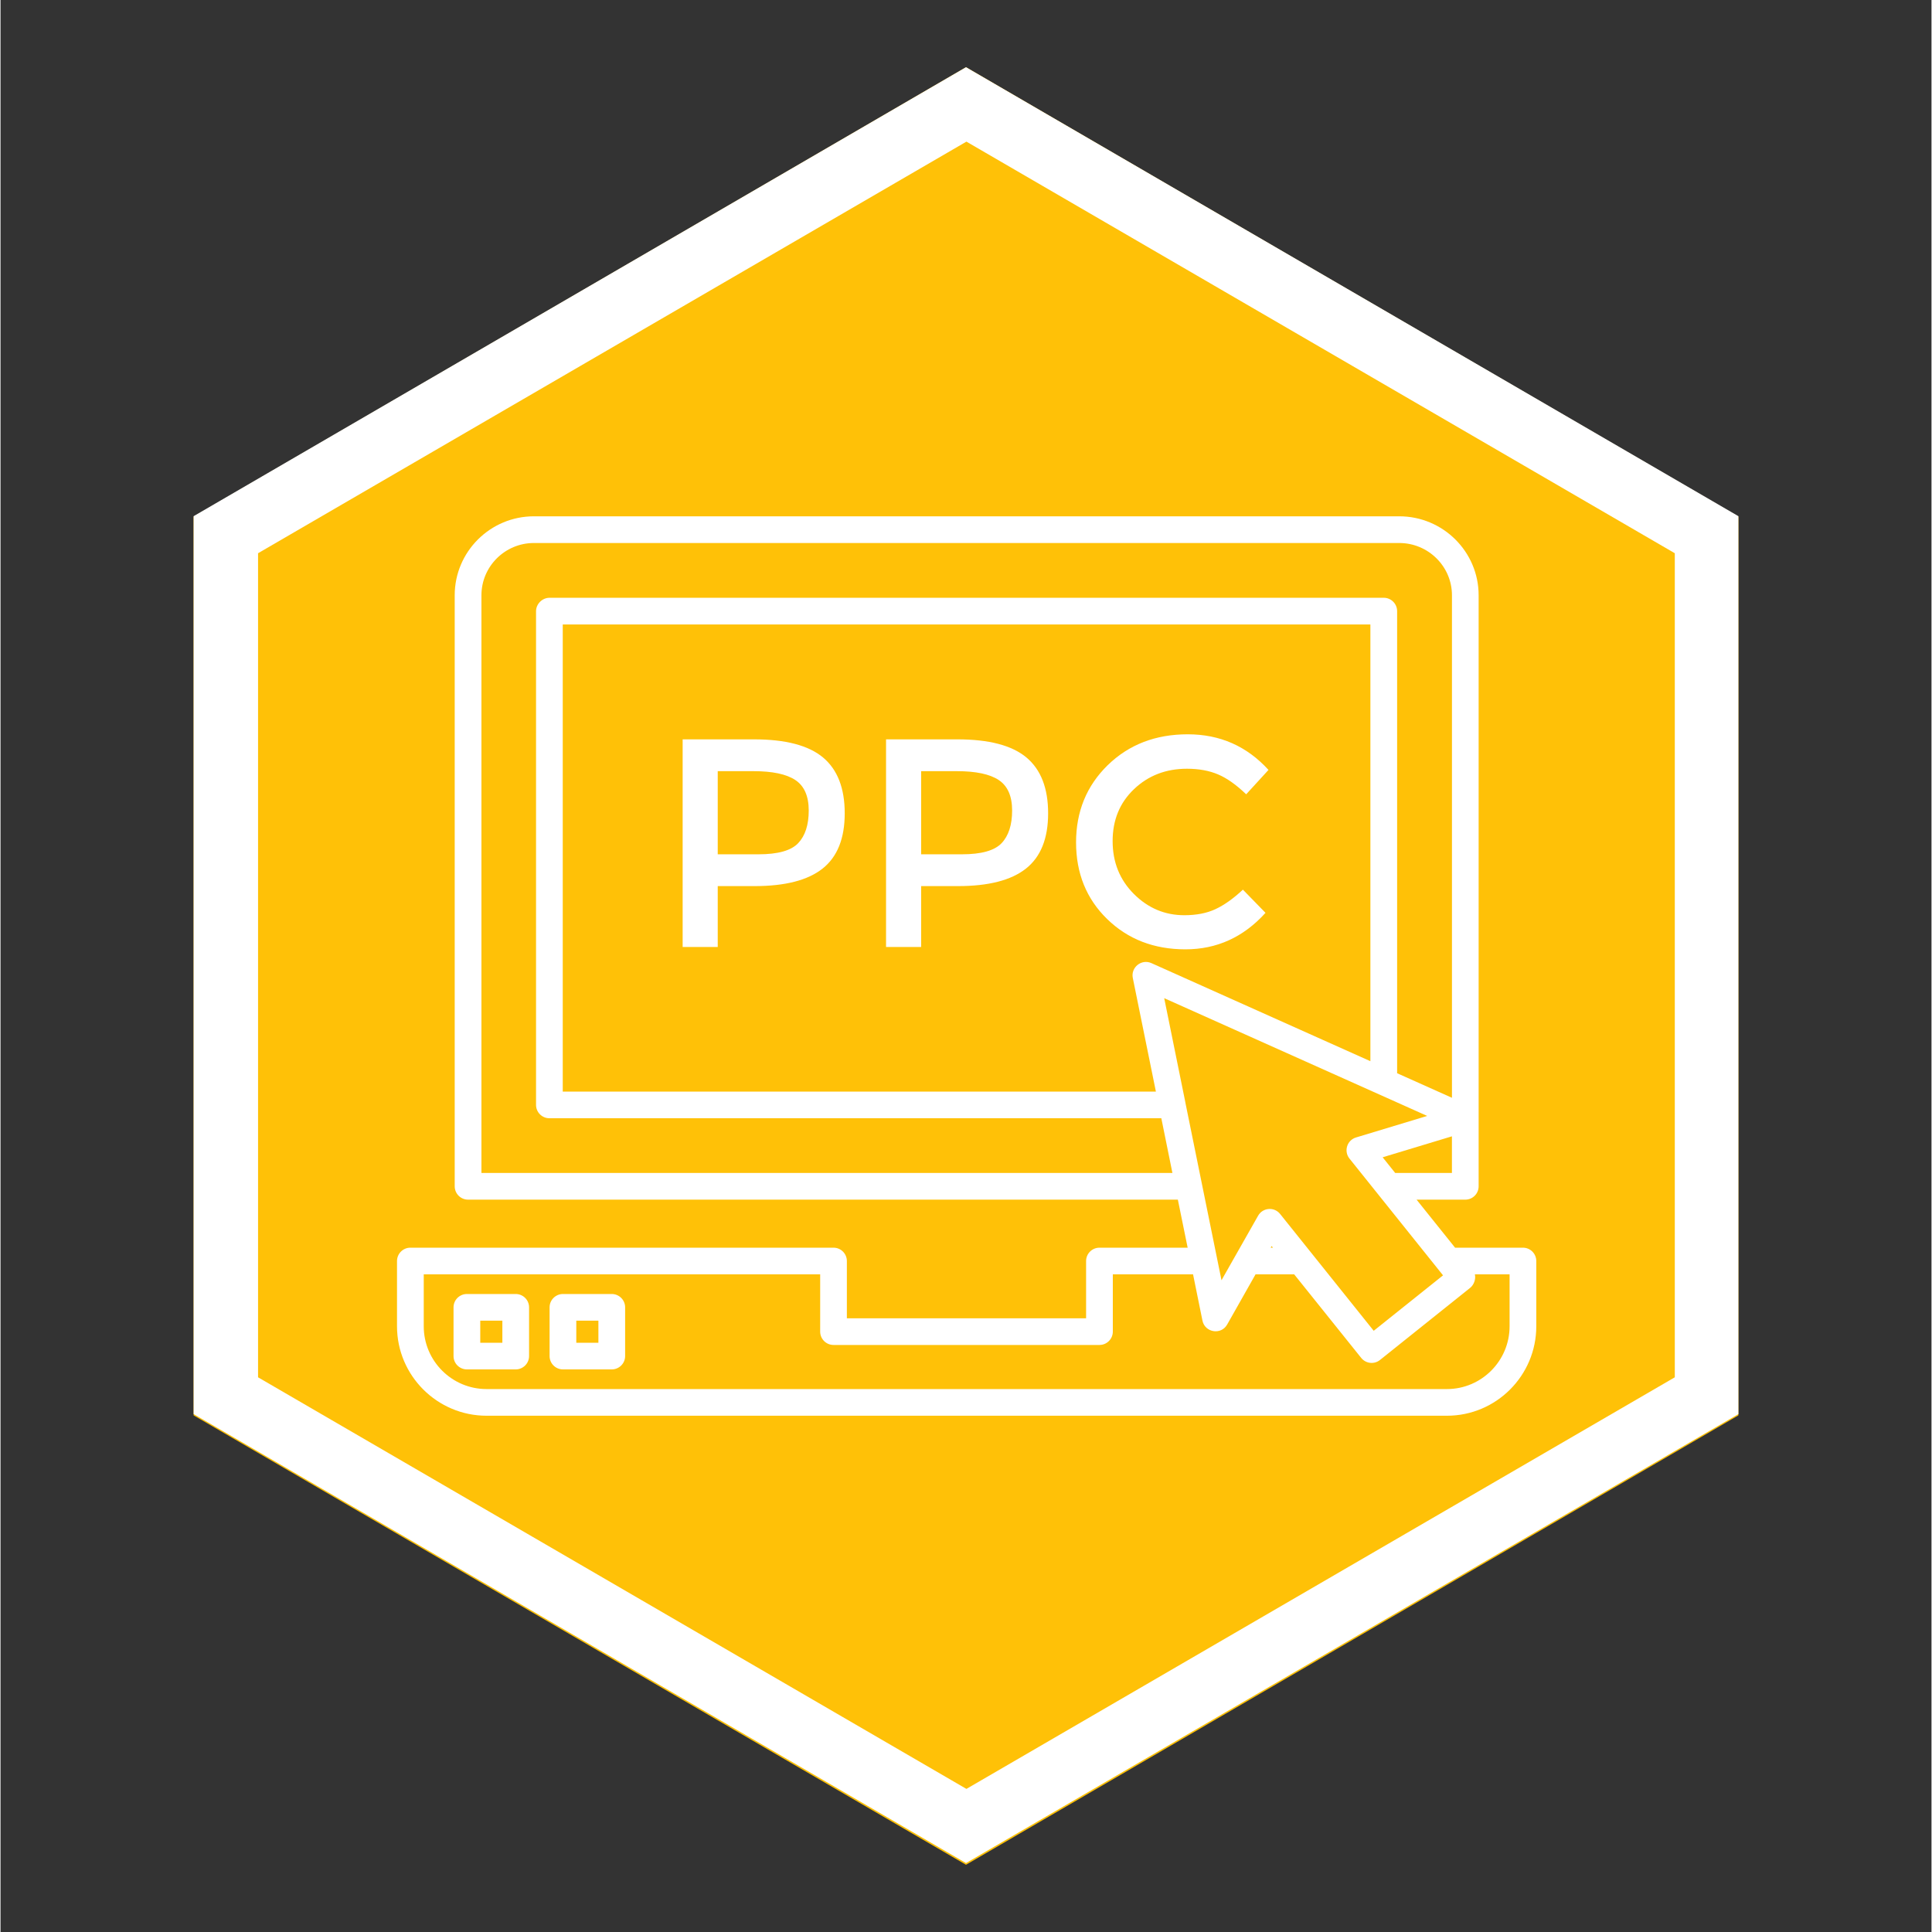
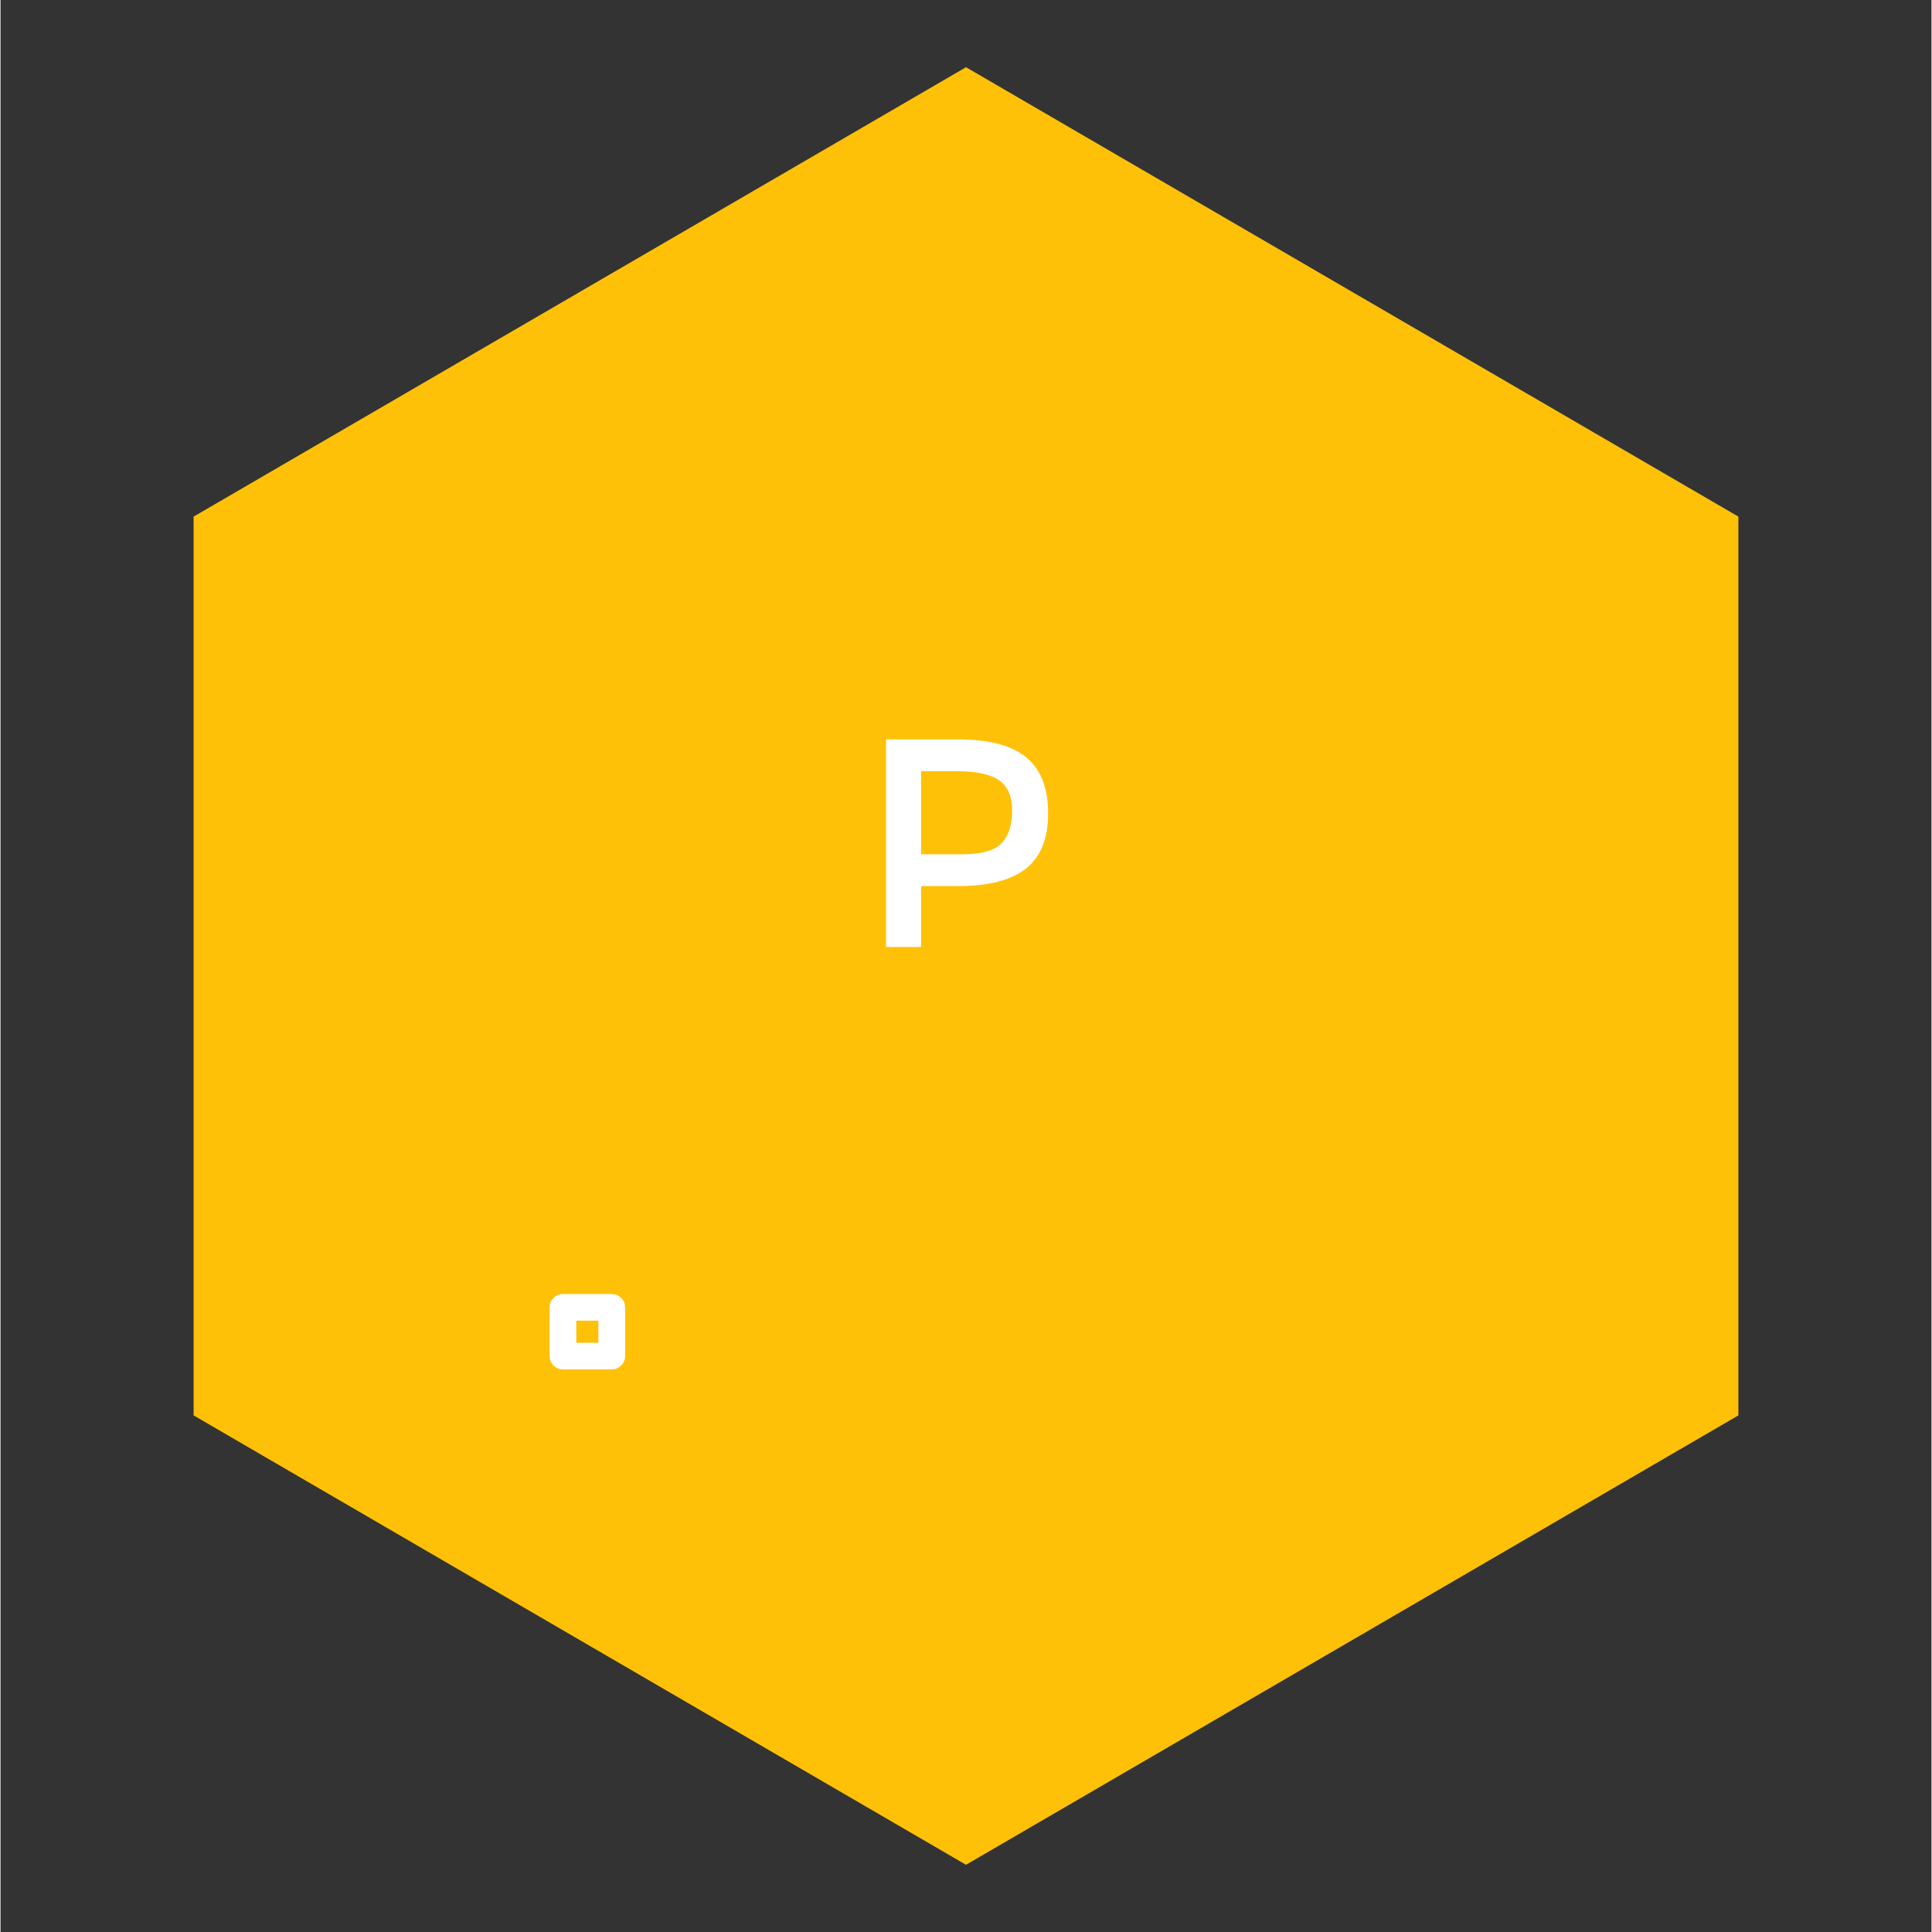
<svg xmlns="http://www.w3.org/2000/svg" width="300" zoomAndPan="magnify" viewBox="0 0 224.88 225" height="300" preserveAspectRatio="xMidYMid meet" version="1.0">
  <rect x="0" y="0" width="224.88" height="225" fill="#333333" stroke="none" />
  <defs>
    <clipPath id="0d6d09fe56">
      <path d="M 22.488 7.828 L 202.391 7.828 L 202.391 217.172 L 22.488 217.172 Z M 22.488 7.828 " clip-rule="nonzero" />
    </clipPath>
    <clipPath id="261c06f147">
      <path d="M 112.441 7.828 L 202.391 60.164 L 202.391 164.836 L 112.441 217.172 L 22.488 164.836 L 22.488 60.164 L 112.441 7.828 " clip-rule="nonzero" />
    </clipPath>
    <clipPath id="e7113065c2">
      <path d="M 22.492 7.828 L 202.391 7.828 L 202.391 216.969 L 22.492 216.969 Z M 22.492 7.828 " clip-rule="nonzero" />
    </clipPath>
    <clipPath id="a87d34833b">
-       <path d="M 112.441 7.828 L 202.391 60.113 L 202.391 164.684 L 112.441 216.969 L 22.492 164.684 L 22.492 60.113 L 112.441 7.828 " clip-rule="nonzero" />
-     </clipPath>
+       </clipPath>
    <clipPath id="7e57f51a36">
      <path d="M 46.176 60 L 178.855 60 L 178.855 165 L 46.176 165 Z M 46.176 60 " clip-rule="nonzero" />
    </clipPath>
  </defs>
  <g clip-path="url(#0d6d09fe56)">
    <g clip-path="url(#261c06f147)">
      <path fill="#ffc107" d="M 22.488 7.828 L 202.391 7.828 L 202.391 217.172 L 22.488 217.172 Z M 22.488 7.828 " fill-opacity="1" fill-rule="nonzero" />
    </g>
  </g>
  <g clip-path="url(#e7113065c2)">
    <g clip-path="url(#a87d34833b)">
      <path stroke-linecap="butt" transform="matrix(0.75, 0, 0, 0.749, 22.49, 7.829)" fill="none" stroke-linejoin="miter" d="M 119.999 -0.001 L 239.995 69.817 L 239.995 209.451 L 119.999 279.268 L 0.003 209.451 L 0.003 69.817 L 119.999 -0.001 " stroke="#ffffff" stroke-width="20" stroke-opacity="1" stroke-miterlimit="4" />
    </g>
  </g>
  <g clip-path="url(#7e57f51a36)">
-     <path fill="#ffffff" d="M 177.301 145.305 L 169.398 145.305 L 164.914 139.711 L 170.586 139.711 C 171.445 139.711 172.141 139.016 172.141 138.156 L 172.141 69.324 C 172.141 64.254 167.992 60.129 162.895 60.129 L 62.121 60.129 C 57.035 60.129 52.895 64.254 52.895 69.324 L 52.895 138.156 C 52.895 139.016 53.594 139.711 54.453 139.711 L 137.113 139.711 L 138.254 145.305 L 127.984 145.305 C 127.125 145.305 126.426 146 126.426 146.859 L 126.426 153.527 L 98.566 153.527 L 98.566 146.859 C 98.566 146 97.867 145.305 97.012 145.305 L 47.73 145.305 C 46.875 145.305 46.176 146 46.176 146.859 L 46.176 154.457 C 46.176 160.199 50.855 164.875 56.605 164.875 L 168.449 164.875 C 174.188 164.875 178.855 160.203 178.855 154.457 L 178.855 146.859 C 178.855 146 178.16 145.305 177.301 145.305 Z M 169.031 136.605 L 162.426 136.605 L 160.961 134.777 L 169.031 132.336 Z M 56.008 136.605 L 56.008 69.324 C 56.008 65.969 58.75 63.238 62.121 63.238 L 162.895 63.238 C 166.277 63.238 169.035 65.969 169.035 69.324 L 169.035 127.848 L 162.648 124.988 L 162.648 71.172 C 162.648 70.316 161.949 69.617 161.094 69.617 L 63.945 69.617 C 63.086 69.617 62.367 70.336 62.367 71.191 L 62.367 128.676 C 62.367 129.535 63.066 130.23 63.922 130.23 L 135.188 130.23 L 136.48 136.605 Z M 131.867 113.898 L 134.555 127.125 L 65.477 127.125 L 65.477 72.727 L 159.535 72.727 L 159.535 123.586 L 134.031 112.164 C 132.871 111.645 131.613 112.668 131.867 113.898 Z M 137.984 128.387 C 137.984 128.383 137.988 128.375 137.984 128.367 L 135.523 116.246 L 166.152 129.961 L 157.863 132.469 C 156.809 132.785 156.414 134.07 157.098 134.926 L 167.996 148.527 L 159.922 154.984 L 149.023 141.379 C 148.336 140.52 147 140.625 146.457 141.586 L 143.906 146.082 C 143.906 146.086 143.898 146.09 143.898 146.094 L 142.195 149.098 Z M 148.184 145.305 L 147.922 145.305 L 148.031 145.113 Z M 175.746 154.457 C 175.746 158.488 172.473 161.77 168.449 161.77 L 56.605 161.77 C 52.57 161.77 49.289 158.492 49.289 154.457 L 49.289 148.41 L 95.457 148.41 L 95.457 155.078 C 95.457 155.938 96.152 156.633 97.012 156.633 L 127.984 156.633 C 128.84 156.633 129.539 155.938 129.539 155.078 L 129.539 148.41 L 138.883 148.41 L 139.977 153.797 C 140.258 155.188 142.145 155.512 142.855 154.254 L 146.16 148.41 L 150.66 148.41 L 158.465 158.141 C 159.004 158.812 159.98 158.922 160.652 158.383 L 171.16 149.977 C 171.57 149.648 171.84 148.988 171.703 148.41 L 175.746 148.41 Z M 175.746 154.457 " fill-opacity="1" fill-rule="nonzero" />
-   </g>
-   <path fill="#ffffff" d="M 87.754 86.105 L 79.441 86.105 L 79.441 110.285 L 83.527 110.285 L 83.527 103.195 L 87.82 103.195 C 91.379 103.195 94.016 102.516 95.734 101.156 C 97.457 99.793 98.316 97.648 98.316 94.719 C 98.316 91.789 97.473 89.625 95.789 88.215 C 94.102 86.809 91.426 86.105 87.754 86.105 Z M 92.895 98.195 C 92.074 99.062 90.535 99.492 88.273 99.492 L 83.527 99.492 L 83.527 89.809 L 87.684 89.809 C 89.898 89.809 91.527 90.152 92.566 90.844 C 93.605 91.535 94.125 92.719 94.125 94.391 C 94.125 96.062 93.715 97.332 92.895 98.195 Z M 92.895 98.195 " fill-opacity="1" fill-rule="nonzero" />
+     </g>
  <path fill="#ffffff" d="M 111.441 86.105 L 103.129 86.105 L 103.129 110.285 L 107.215 110.285 L 107.215 103.195 L 111.508 103.195 C 115.066 103.195 117.703 102.516 119.422 101.156 C 121.145 99.793 122.004 97.648 122.004 94.719 C 122.004 91.789 121.16 89.625 119.477 88.215 C 117.793 86.809 115.113 86.105 111.441 86.105 Z M 116.586 98.195 C 115.762 99.062 114.223 99.492 111.961 99.492 L 107.215 99.492 L 107.215 89.809 L 111.371 89.809 C 113.59 89.809 115.215 90.152 116.254 90.844 C 117.293 91.535 117.812 92.719 117.812 94.391 C 117.812 96.062 117.402 97.332 116.586 98.195 Z M 116.586 98.195 " fill-opacity="1" fill-rule="nonzero" />
-   <path fill="#ffffff" d="M 147.32 106.309 L 144.688 103.609 C 143.578 104.648 142.516 105.402 141.5 105.875 C 140.484 106.352 139.273 106.586 137.863 106.586 C 135.602 106.586 133.645 105.762 131.992 104.113 C 130.344 102.465 129.516 100.41 129.516 97.953 C 129.516 95.496 130.348 93.477 132.012 91.898 C 133.672 90.316 135.727 89.527 138.176 89.527 C 139.562 89.527 140.766 89.75 141.797 90.188 C 142.824 90.621 143.914 91.395 145.07 92.504 L 147.668 89.664 C 145.148 86.898 142.016 85.516 138.262 85.516 C 134.512 85.516 131.406 86.715 128.945 89.109 C 126.488 91.512 125.258 94.508 125.258 98.105 C 125.258 101.703 126.465 104.68 128.879 107.031 C 131.293 109.383 134.328 110.559 137.988 110.559 C 141.645 110.562 144.758 109.145 147.32 106.309 Z M 147.32 106.309 " fill-opacity="1" fill-rule="nonzero" />
-   <path fill="#ffffff" d="M 60 150.699 L 54.316 150.699 C 53.457 150.699 52.758 151.395 52.758 152.25 L 52.758 157.93 C 52.758 158.785 53.457 159.48 54.316 159.48 L 60 159.48 C 60.855 159.48 61.555 158.785 61.555 157.93 L 61.555 152.25 C 61.555 151.395 60.859 150.699 60 150.699 Z M 58.445 156.375 L 55.871 156.375 L 55.871 153.805 L 58.445 153.805 Z M 58.445 156.375 " fill-opacity="1" fill-rule="nonzero" />
  <path fill="#ffffff" d="M 71.184 150.699 L 65.5 150.699 C 64.645 150.699 63.945 151.395 63.945 152.25 L 63.945 157.93 C 63.945 158.785 64.645 159.48 65.5 159.48 L 71.184 159.48 C 72.043 159.48 72.742 158.785 72.742 157.93 L 72.742 152.25 C 72.742 151.395 72.043 150.699 71.184 150.699 Z M 69.629 156.375 L 67.055 156.375 L 67.055 153.805 L 69.629 153.805 Z M 69.629 156.375 " fill-opacity="1" fill-rule="nonzero" />
</svg>